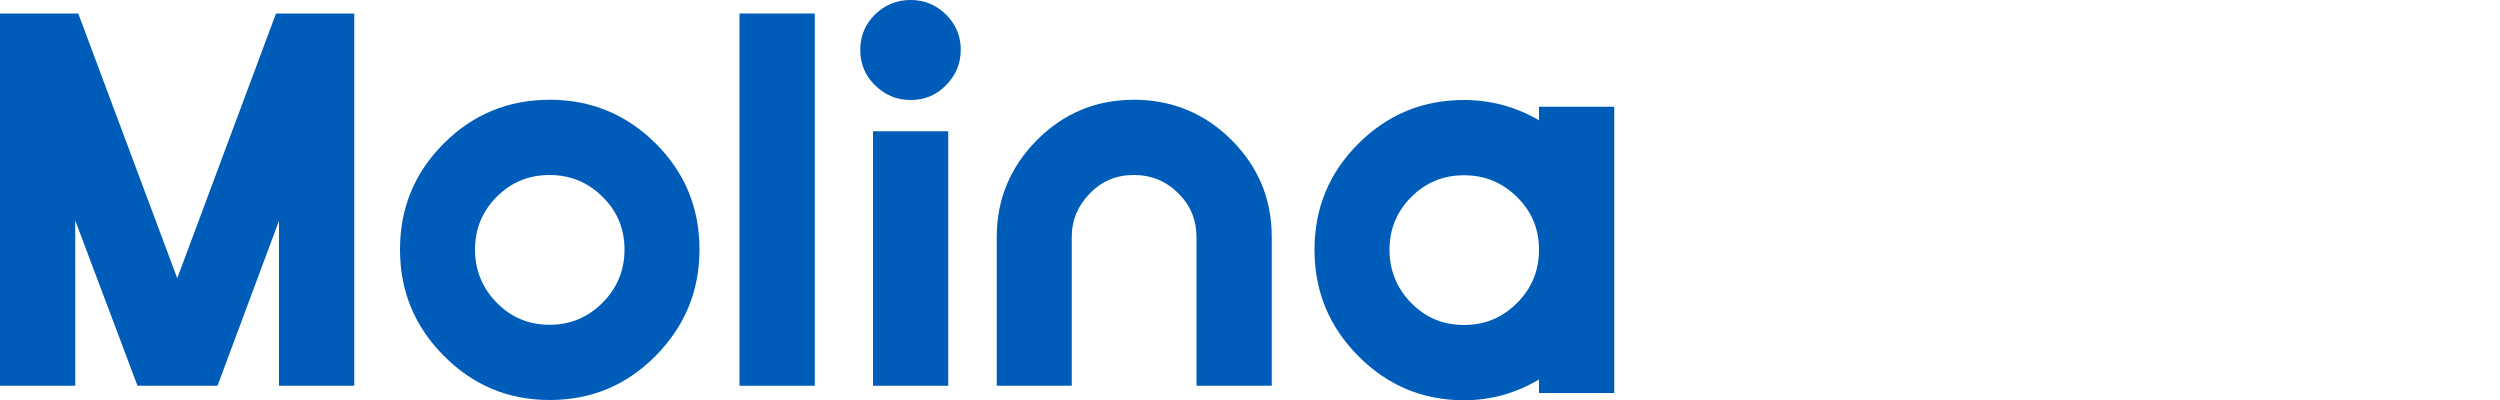
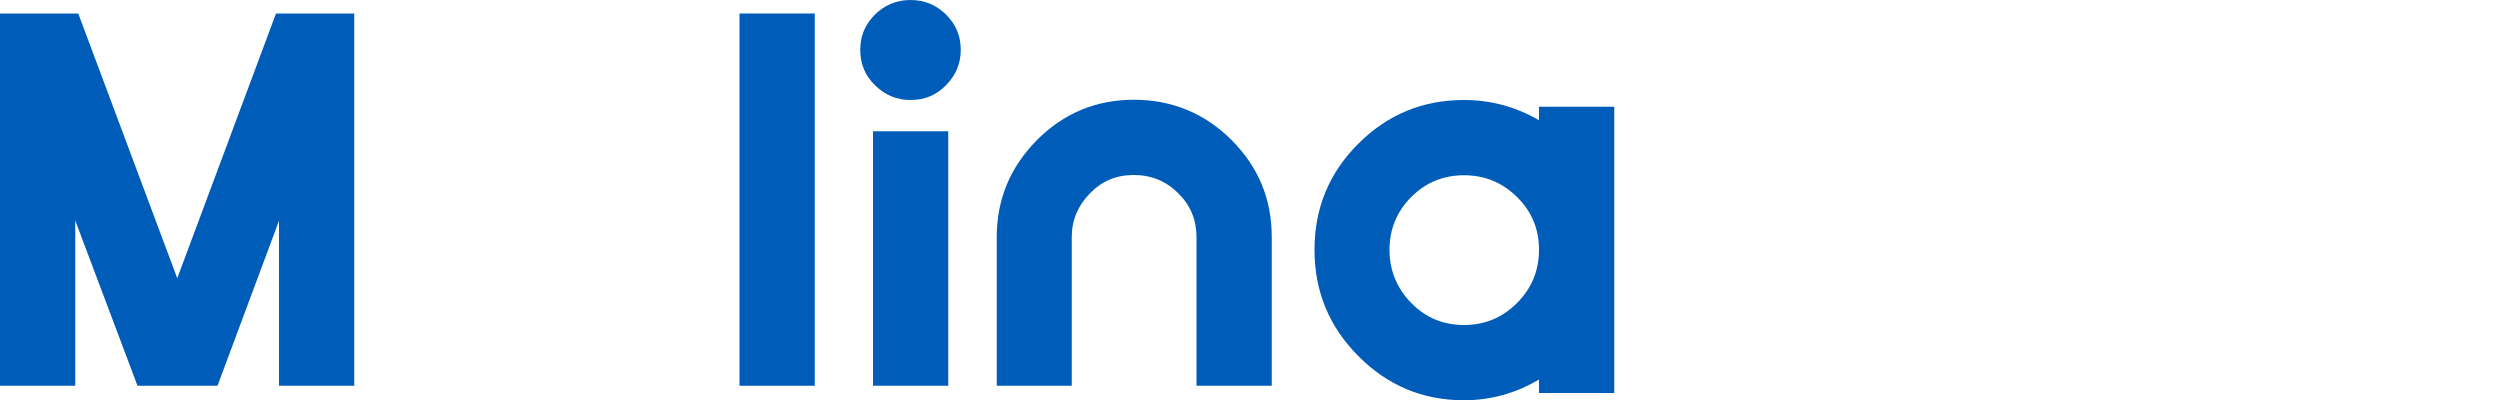
<svg xmlns="http://www.w3.org/2000/svg" id="Capa_1" viewBox="0 0 100 16">
  <defs>
    <style>.cls-1{fill:#005cb9;}</style>
  </defs>
  <path class="cls-1" d="m3.01,15.43H0V.54h3.13l3.96,10.59L11.04.54h3.13v14.89h-3.01v-6.6l-2.46,6.6h-3.2l-2.49-6.61v6.61Z" />
-   <path class="cls-1" d="m21.99,3.99c1.66,0,3.07.59,4.24,1.75,1.17,1.17,1.75,2.58,1.75,4.24s-.59,3.07-1.75,4.25c-1.17,1.18-2.58,1.77-4.24,1.77s-3.07-.59-4.24-1.77c-1.17-1.18-1.75-2.59-1.75-4.25s.58-3.07,1.75-4.24c1.17-1.17,2.58-1.75,4.24-1.75Zm-.01,9c.83,0,1.53-.29,2.12-.88.59-.59.88-1.3.88-2.13s-.29-1.53-.88-2.11c-.59-.58-1.29-.87-2.12-.87s-1.53.29-2.11.87c-.58.58-.87,1.29-.87,2.11s.29,1.54.87,2.13c.58.59,1.28.88,2.11.88Z" />
  <path class="cls-1" d="m32.59,15.43h-3.01V.54h3.01v14.89Z" />
  <path class="cls-1" d="m36.42,0c.55,0,1.02.19,1.42.58.39.39.59.85.59,1.41s-.2,1.02-.59,1.42-.86.59-1.42.59-1.02-.2-1.42-.59-.59-.86-.59-1.42.2-1.02.59-1.41c.39-.38.86-.58,1.42-.58Zm-1.5,5.25h3.01v10.18h-3.01V5.25Z" />
  <path class="cls-1" d="m42.88,15.43h-3.01v-5.95c0-1.51.54-2.8,1.61-3.88,1.08-1.08,2.37-1.61,3.88-1.61s2.83.54,3.9,1.61c1.08,1.08,1.61,2.37,1.61,3.88v5.95h-3.01v-5.95c0-.68-.24-1.27-.73-1.75-.49-.49-1.08-.73-1.78-.73s-1.27.24-1.75.73-.73,1.07-.73,1.75v5.95Z" />
  <path class="cls-1" d="m64.57,15.72h-3.01v-.54c-.93.55-1.93.83-3,.83-1.65,0-3.06-.59-4.23-1.77-1.17-1.18-1.75-2.59-1.75-4.25s.58-3.07,1.75-4.24c1.17-1.17,2.58-1.75,4.23-1.75,1.07,0,2.07.27,3,.81v-.54h3.01v11.47Zm-3.01-5.73c0-.83-.29-1.53-.88-2.11-.59-.58-1.29-.87-2.12-.87s-1.53.29-2.11.87c-.58.58-.87,1.29-.87,2.11s.29,1.54.87,2.13c.58.59,1.28.88,2.11.88s1.53-.29,2.12-.88c.59-.59.88-1.3.88-2.13Z" />
</svg>